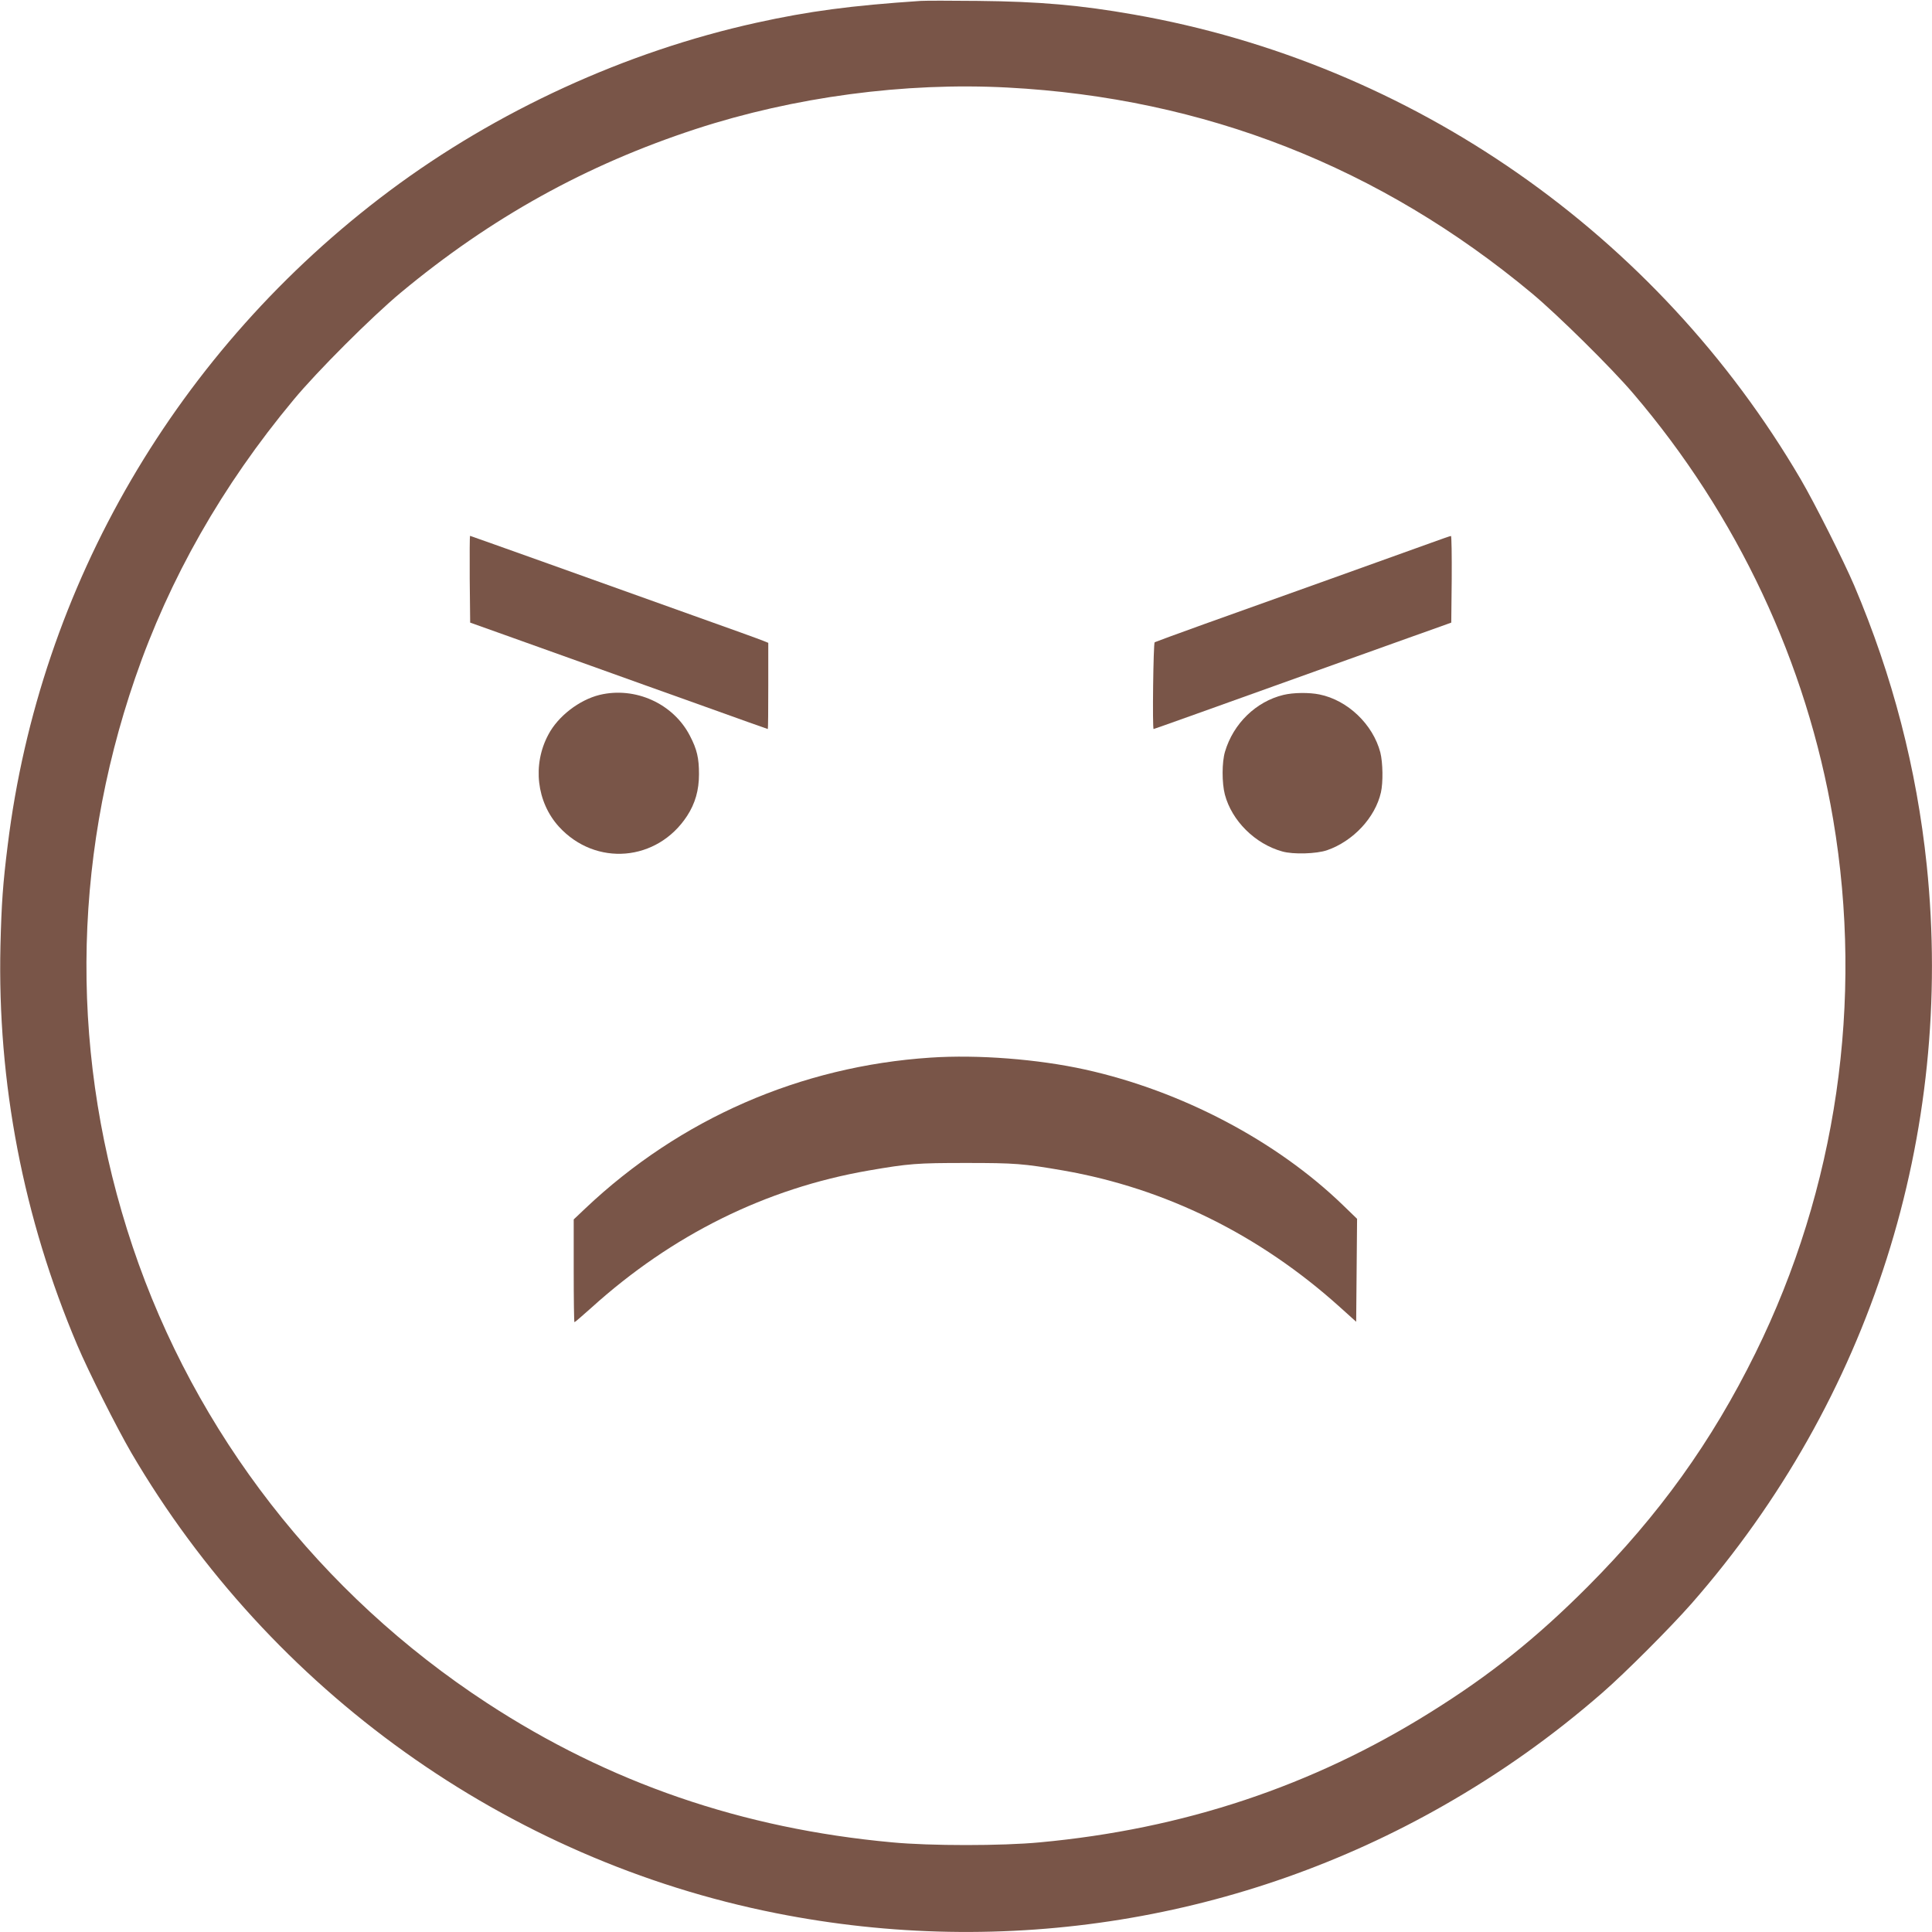
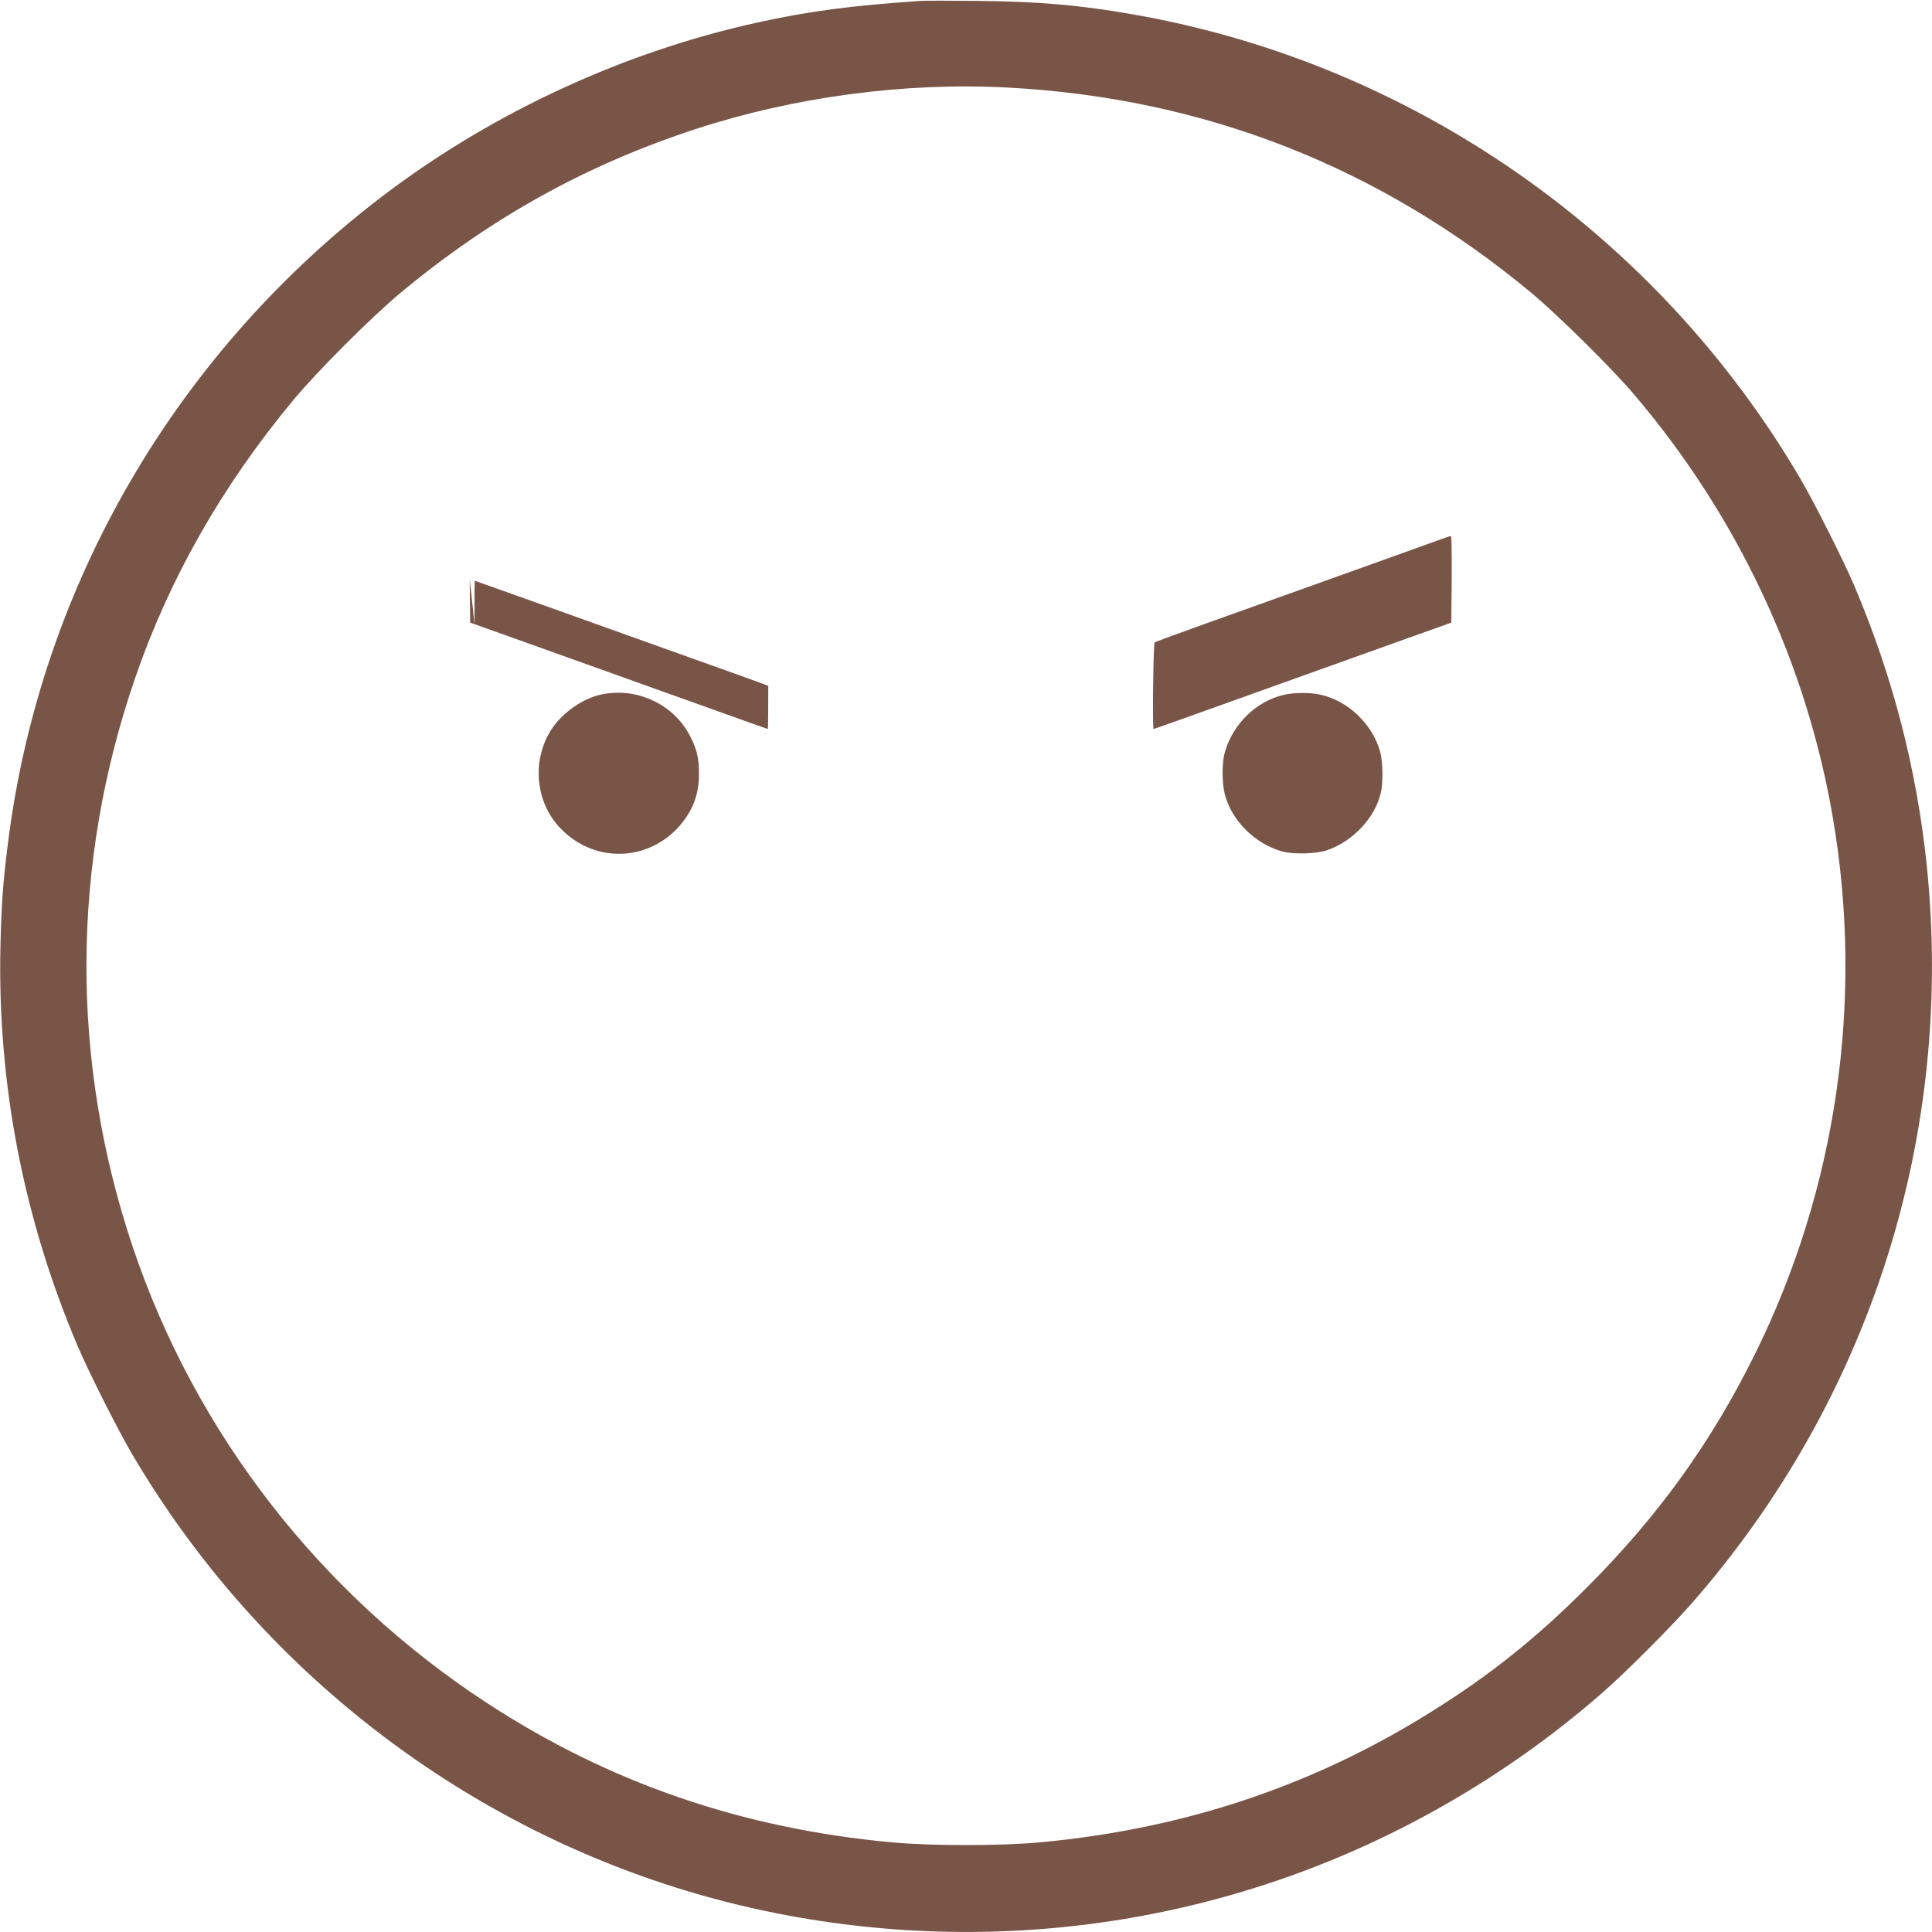
<svg xmlns="http://www.w3.org/2000/svg" version="1.0" width="1280pt" height="1280pt" viewBox="0 0 1280 1280" preserveAspectRatio="xMidYMid meet">
  <g transform="translate(0,1280) scale(0.1,-0.1)" fill="#795548" stroke="none">
    <path d="M6100 12794 c-463 -31 -741 -68 -1090 -145 -865 -191 -1718 -582 -2430 -1114 -1404 -1050 -2317 -2613 -2529 -4335 -32 -256 -41 -384 -48 -665 -21 -907 151 -1803 509 -2647 74 -175 262 -548 358 -713 924 -1578 2489 -2696 4270 -3050 1522 -303 3088 -50 4426 714 377 215 722 460 1049 745 152 132 453 434 592 592 1184 1351 1743 3107 1558 4893 -67 639 -225 1250 -480 1851 -72 168 -261 544 -355 705 -952 1625 -2575 2756 -4420 3079 -352 62 -624 86 -1030 90 -179 2 -350 2 -380 0z m575 -574 c1305 -69 2469 -526 3475 -1364 170 -142 523 -490 669 -661 691 -808 1151 -1787 1326 -2823 204 -1204 23 -2447 -515 -3537 -290 -588 -639 -1073 -1110 -1546 -341 -342 -649 -588 -1044 -834 -782 -489 -1636 -773 -2586 -861 -252 -24 -728 -24 -980 0 -993 91 -1876 395 -2685 924 -1103 721 -1931 1787 -2346 3022 -414 1234 -408 2535 16 3767 227 660 577 1276 1049 1843 156 189 521 553 711 711 598 497 1227 846 1954 1084 652 213 1385 311 2066 275z" />
-     <path d="M3112 8963 l3 -288 230 -82 c127 -45 383 -137 570 -204 187 -67 526 -189 754 -270 228 -82 416 -149 418 -149 2 0 3 128 3 286 l0 285 -32 13 c-18 8 -229 84 -468 169 -239 86 -668 239 -953 341 -286 102 -521 186 -523 186 -2 0 -3 -129 -2 -287z" />
+     <path d="M3112 8963 l3 -288 230 -82 c127 -45 383 -137 570 -204 187 -67 526 -189 754 -270 228 -82 416 -149 418 -149 2 0 3 128 3 286 c-18 8 -229 84 -468 169 -239 86 -668 239 -953 341 -286 102 -521 186 -523 186 -2 0 -3 -129 -2 -287z" />
    <path d="M9485 9205 c-153 -55 -1091 -392 -1507 -540 -175 -63 -322 -117 -328 -120 -9 -6 -16 -575 -7 -575 4 0 336 119 1287 460 294 105 569 204 610 218 l75 27 3 288 c1 158 -1 287 -5 286 -5 0 -62 -20 -128 -44z" />
    <path d="M3972 8196 c-134 -33 -275 -141 -339 -263 -107 -199 -78 -447 70 -610 243 -266 651 -232 849 71 54 83 79 171 79 277 0 106 -13 164 -60 254 -110 214 -363 328 -599 271z" />
    <path d="M8503 8196 c-182 -44 -332 -190 -387 -376 -21 -70 -21 -207 -1 -284 46 -174 200 -327 380 -377 73 -21 227 -16 297 8 173 60 319 216 357 383 15 66 13 197 -4 265 -49 186 -216 346 -403 384 -68 14 -173 13 -239 -3z" />
-     <path d="M6165 5793 c-861 -57 -1659 -405 -2287 -999 l-77 -73 0 -340 c0 -188 2 -341 5 -341 3 0 53 43 111 95 535 484 1157 792 1838 910 267 46 319 50 645 50 326 0 378 -4 645 -50 676 -118 1300 -426 1830 -903 l110 -99 3 341 3 341 -93 90 c-441 427 -1071 758 -1709 899 -313 69 -710 100 -1024 79z" />
  </g>
</svg>